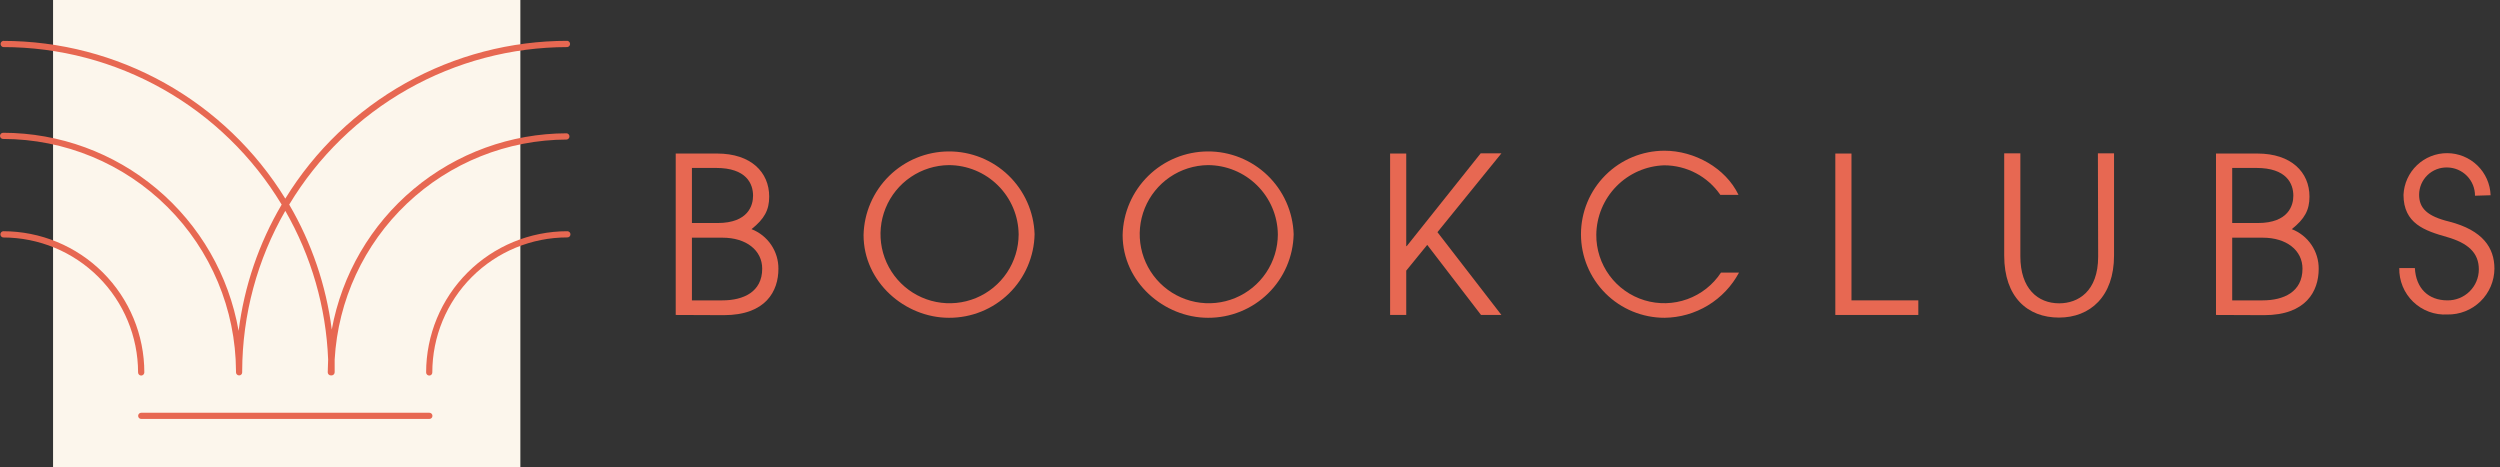
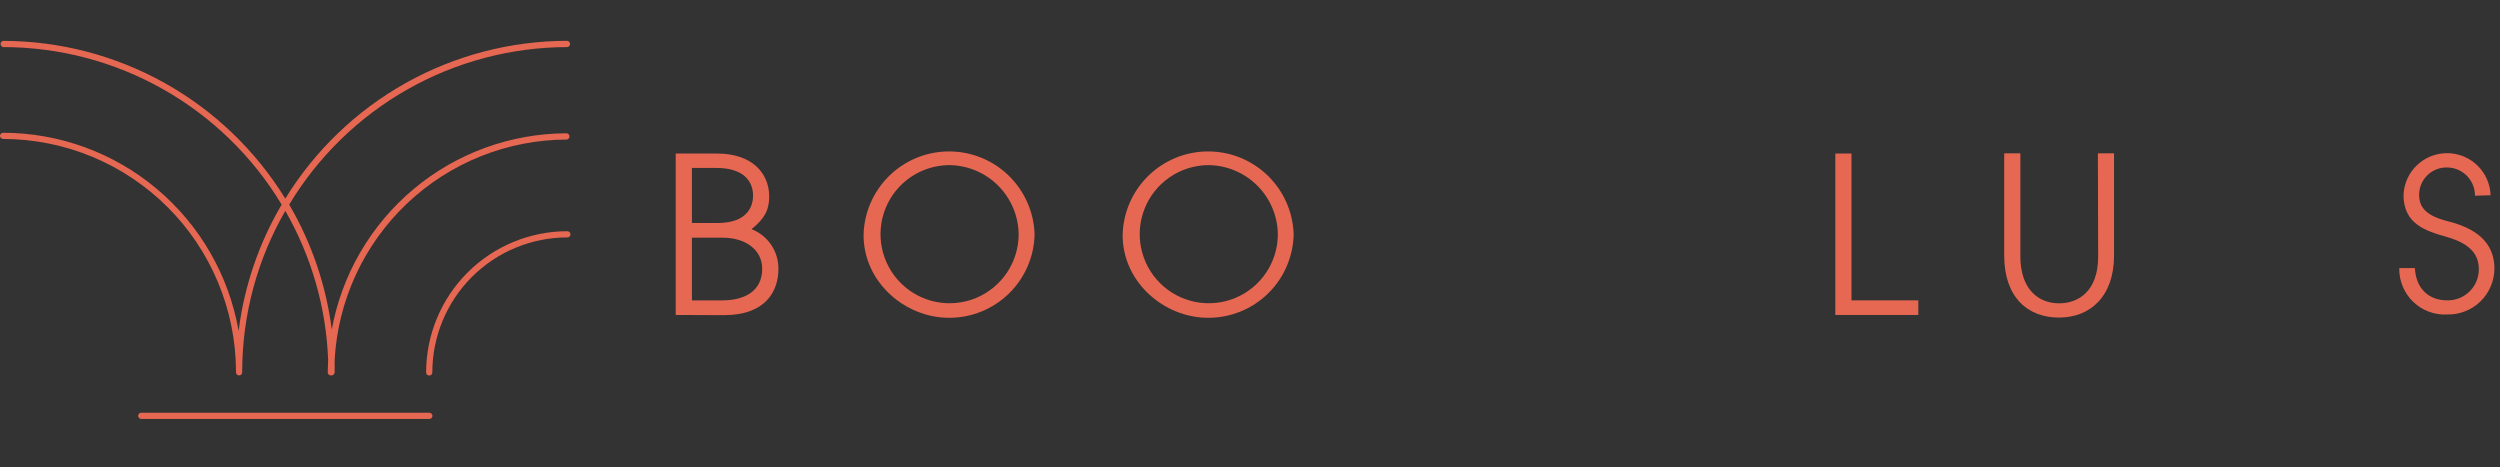
<svg xmlns="http://www.w3.org/2000/svg" width="321" height="60" viewBox="0 0 321 60" fill="none">
  <rect x="0" y="0" width="321" height="60" fill="#333333" stroke="none" />
  <g clip-path="url(#clip0_2855_94)">
-     <path d="M66.814 0H6.813V60H66.814V0Z" fill="#FCF6EC" />
-     <path d="M55.13 52.997H18.135C18.029 52.997 17.928 53.038 17.854 53.113C17.779 53.187 17.737 53.288 17.737 53.394C17.736 53.446 17.746 53.498 17.765 53.547C17.785 53.596 17.814 53.64 17.851 53.677C17.888 53.715 17.933 53.744 17.981 53.763C18.03 53.783 18.082 53.792 18.135 53.791H55.13C55.182 53.792 55.234 53.783 55.283 53.763C55.332 53.744 55.376 53.715 55.413 53.677C55.45 53.64 55.479 53.596 55.499 53.547C55.518 53.498 55.528 53.446 55.527 53.394C55.527 53.288 55.485 53.187 55.41 53.113C55.336 53.038 55.235 52.997 55.13 52.997Z" fill="#E76852" />
+     <path d="M55.13 52.997H18.135C18.029 52.997 17.928 53.038 17.854 53.113C17.779 53.187 17.737 53.288 17.737 53.394C17.736 53.446 17.746 53.498 17.765 53.547C17.888 53.715 17.933 53.744 17.981 53.763C18.03 53.783 18.082 53.792 18.135 53.791H55.13C55.182 53.792 55.234 53.783 55.283 53.763C55.332 53.744 55.376 53.715 55.413 53.677C55.45 53.64 55.479 53.596 55.499 53.547C55.518 53.498 55.528 53.446 55.527 53.394C55.527 53.288 55.485 53.187 55.41 53.113C55.336 53.038 55.235 52.997 55.13 52.997Z" fill="#E76852" />
    <path d="M72.85 29.689C68.04 29.689 63.427 31.6 60.026 35.001C56.626 38.402 54.715 43.014 54.715 47.824C54.715 47.929 54.757 48.03 54.831 48.105C54.906 48.179 55.007 48.221 55.112 48.221C55.165 48.222 55.217 48.213 55.266 48.193C55.314 48.174 55.358 48.145 55.396 48.107C55.433 48.07 55.462 48.026 55.481 47.977C55.501 47.929 55.511 47.876 55.509 47.824C55.509 45.547 55.958 43.292 56.829 41.188C57.701 39.084 58.978 37.173 60.588 35.562C63.84 32.311 68.251 30.484 72.85 30.484C72.902 30.485 72.954 30.475 73.003 30.456C73.052 30.436 73.096 30.407 73.133 30.37C73.17 30.333 73.199 30.289 73.219 30.24C73.239 30.191 73.248 30.139 73.247 30.086C73.247 29.981 73.205 29.88 73.13 29.806C73.056 29.731 72.955 29.689 72.85 29.689Z" fill="#E76852" />
    <path d="M0.397 17.047C0.293 17.049 0.193 17.091 0.119 17.165C0.045 17.239 0.002 17.339 0 17.444C0 17.549 0.042 17.65 0.116 17.725C0.191 17.799 0.292 17.841 0.397 17.841C8.305 17.85 15.888 20.987 21.491 26.567C27.093 32.147 30.261 39.718 30.302 47.625C30.302 47.686 30.302 47.746 30.302 47.806C30.302 47.912 30.344 48.013 30.419 48.087C30.493 48.162 30.594 48.204 30.7 48.204C30.752 48.205 30.804 48.195 30.853 48.176C30.902 48.156 30.946 48.127 30.983 48.09C31.02 48.053 31.049 48.009 31.069 47.96C31.088 47.911 31.098 47.859 31.097 47.806V47.625C31.121 40.409 33.029 33.325 36.632 27.072C39.982 32.899 41.87 39.45 42.133 46.166C42.133 46.71 42.081 47.254 42.081 47.806C42.081 47.859 42.092 47.912 42.112 47.961C42.133 48.009 42.163 48.053 42.201 48.09C42.238 48.127 42.283 48.157 42.332 48.176C42.382 48.195 42.434 48.205 42.487 48.204H42.573C42.678 48.202 42.778 48.159 42.852 48.085C42.926 48.011 42.968 47.911 42.971 47.806C42.971 47.254 42.971 46.71 42.971 46.166C43.4 38.545 46.724 31.377 52.264 26.126C57.803 20.876 65.14 17.94 72.772 17.919C72.868 17.905 72.957 17.856 73.02 17.782C73.084 17.709 73.119 17.615 73.119 17.517C73.119 17.42 73.084 17.326 73.02 17.252C72.957 17.178 72.868 17.13 72.772 17.116C65.591 17.128 58.64 19.655 53.128 24.258C47.617 28.861 43.891 35.25 42.599 42.314C41.876 36.653 40.017 31.195 37.133 26.269C40.842 20.109 46.079 15.011 52.336 11.467C58.593 7.924 65.659 6.056 72.85 6.045C72.946 6.031 73.034 5.982 73.098 5.909C73.162 5.835 73.197 5.741 73.197 5.643C73.197 5.546 73.162 5.452 73.098 5.378C73.034 5.304 72.946 5.256 72.85 5.242C65.585 5.245 58.443 7.109 52.103 10.655C45.763 14.202 40.437 19.312 36.632 25.501C32.821 19.315 27.491 14.207 21.149 10.662C14.806 7.118 7.663 5.255 0.397 5.25C0.306 5.269 0.224 5.319 0.165 5.392C0.107 5.464 0.075 5.554 0.075 5.648C0.075 5.741 0.107 5.831 0.165 5.903C0.224 5.976 0.306 6.026 0.397 6.045C7.597 6.048 14.673 7.912 20.94 11.456C27.207 14.999 32.452 20.102 36.166 26.269C33.237 31.242 31.356 36.761 30.639 42.487C29.393 35.368 25.678 28.916 20.148 24.264C14.617 19.611 7.624 17.056 0.397 17.047Z" fill="#E76852" />
-     <path d="M18.135 48.221C18.239 48.219 18.339 48.176 18.413 48.102C18.487 48.028 18.53 47.929 18.532 47.824C18.532 43.014 16.621 38.402 13.22 35.001C9.819 31.6 5.207 29.689 0.397 29.689C0.301 29.703 0.213 29.752 0.149 29.826C0.085 29.899 0.05 29.993 0.05 30.091C0.05 30.188 0.085 30.282 0.149 30.356C0.213 30.43 0.301 30.478 0.397 30.492C4.992 30.497 9.398 32.324 12.647 35.574C15.897 38.823 17.724 43.229 17.729 47.824C17.729 47.877 17.739 47.929 17.76 47.978C17.78 48.027 17.81 48.071 17.848 48.108C17.886 48.145 17.931 48.174 17.98 48.193C18.029 48.213 18.082 48.222 18.135 48.221Z" fill="#E76852" />
    <path d="M86.762 40.441V19.715H92.09C96.408 19.715 98.765 22.099 98.765 25.242C98.765 26.969 98.152 28.1 96.494 29.422C97.52 29.82 98.401 30.522 99.018 31.434C99.635 32.346 99.96 33.424 99.948 34.525C99.948 37.358 98.351 40.466 92.936 40.466L86.762 40.441ZM92.124 28.636C96.105 28.636 96.693 26.339 96.693 25.13C96.693 23.584 95.829 21.563 91.952 21.563H88.843V28.636H92.124ZM92.763 38.567C95.432 38.567 97.867 37.496 97.867 34.499C97.867 32.142 95.82 30.518 92.763 30.518H88.843V38.567H92.763Z" fill="#E76852" />
    <path d="M121.848 40.803C116.183 40.803 110.881 36.209 110.881 30.181C110.945 27.321 112.123 24.599 114.163 22.594C116.203 20.588 118.946 19.458 121.806 19.444C124.667 19.429 127.421 20.531 129.482 22.515C131.542 24.5 132.748 27.21 132.841 30.069C132.787 32.944 131.603 35.682 129.546 37.69C127.488 39.699 124.723 40.817 121.848 40.803ZM121.848 21.2C120.098 21.216 118.393 21.748 116.945 22.731C115.497 23.713 114.373 25.102 113.712 26.723C113.052 28.343 112.886 30.122 113.235 31.837C113.584 33.551 114.432 35.124 115.673 36.358C116.914 37.592 118.492 38.431 120.208 38.77C121.925 39.108 123.703 38.932 125.319 38.263C126.936 37.593 128.318 36.46 129.293 35.007C130.267 33.554 130.789 31.845 130.795 30.095C130.77 27.73 129.814 25.471 128.134 23.806C126.455 22.141 124.187 21.205 121.822 21.2H121.848Z" fill="#E76852" />
    <path d="M155.112 40.803C149.447 40.803 144.145 36.209 144.145 30.181C144.209 27.321 145.387 24.599 147.427 22.594C149.468 20.588 152.21 19.458 155.071 19.444C157.931 19.429 160.685 20.531 162.746 22.515C164.807 24.5 166.012 27.21 166.105 30.069C166.051 32.944 164.867 35.682 162.81 37.69C160.753 39.699 157.987 40.817 155.112 40.803ZM155.112 21.2C153.363 21.219 151.659 21.755 150.214 22.739C148.768 23.724 147.647 25.114 146.989 26.735C146.332 28.355 146.168 30.134 146.519 31.847C146.869 33.561 147.719 35.132 148.96 36.364C150.202 37.596 151.78 38.433 153.496 38.771C155.212 39.108 156.989 38.931 158.605 38.261C160.22 37.591 161.602 36.458 162.575 35.005C163.549 33.552 164.071 31.844 164.076 30.095C164.049 27.728 163.09 25.467 161.407 23.802C159.724 22.137 157.453 21.203 155.086 21.2H155.112Z" fill="#E76852" />
-     <path d="M190.164 40.441L183.256 31.442L180.561 34.75V40.441H178.489V19.715H180.561V31.606H180.622L190.121 19.689H192.781L184.568 29.81L192.781 40.441H190.164Z" fill="#E76852" />
-     <path d="M223.29 35C222.362 36.736 220.984 38.19 219.3 39.211C217.617 40.232 215.69 40.782 213.722 40.803C210.877 40.803 208.149 39.673 206.138 37.662C204.127 35.65 202.997 32.922 202.997 30.078C202.997 27.233 204.127 24.505 206.138 22.494C208.149 20.482 210.877 19.352 213.722 19.352C217.565 19.352 221.572 21.563 223.221 25.017H220.889C220.085 23.85 219.01 22.895 217.755 22.235C216.501 21.575 215.105 21.229 213.687 21.226C211.368 21.302 209.168 22.268 207.543 23.925C205.919 25.581 204.995 27.801 204.965 30.121C204.946 32.005 205.538 33.845 206.652 35.365C207.766 36.885 209.342 38.004 211.144 38.553C212.947 39.102 214.879 39.053 216.651 38.413C218.424 37.772 219.941 36.575 220.976 35H223.29Z" fill="#E76852" />
    <path d="M235.656 40.441V19.715H237.729V38.567H246.313V40.441H235.656Z" fill="#E76852" />
    <path d="M269.37 19.689H271.442V32.815C271.442 38.057 268.385 40.777 264.37 40.777C260.354 40.777 257.34 38.169 257.34 32.815V19.689H259.413V32.902C259.413 37.073 261.658 38.947 264.404 38.947C266.788 38.947 269.404 37.461 269.404 32.945L269.37 19.689Z" fill="#E76852" />
-     <path d="M284.534 40.441V19.715H289.862C294.18 19.715 296.537 22.099 296.537 25.242C296.537 26.969 295.924 28.1 294.266 29.422C295.292 29.82 296.173 30.522 296.79 31.434C297.407 32.346 297.732 33.424 297.72 34.525C297.72 37.358 296.123 40.466 290.708 40.466L284.534 40.441ZM289.896 28.636C293.877 28.636 294.465 26.339 294.465 25.13C294.465 23.584 293.601 21.563 289.724 21.563H286.615V28.636H289.896ZM290.535 38.567C293.204 38.567 295.639 37.496 295.639 34.499C295.639 32.142 293.592 30.518 290.535 30.518H286.615V38.567H290.535Z" fill="#E76852" />
    <path d="M317.789 25.13C317.794 24.18 317.424 23.266 316.76 22.587C316.095 21.908 315.19 21.518 314.24 21.503C313.771 21.488 313.303 21.567 312.865 21.736C312.426 21.904 312.026 22.159 311.688 22.485C311.35 22.811 311.081 23.202 310.896 23.634C310.711 24.066 310.615 24.53 310.613 25C310.613 26.727 311.641 27.763 314.482 28.454C318.8 29.568 320.285 31.822 320.285 34.499C320.278 35.283 320.116 36.059 319.808 36.78C319.5 37.501 319.052 38.154 318.49 38.701C317.927 39.248 317.262 39.678 316.533 39.966C315.804 40.254 315.024 40.395 314.24 40.38C313.436 40.425 312.631 40.304 311.875 40.023C311.12 39.743 310.431 39.309 309.851 38.75C309.271 38.19 308.813 37.517 308.506 36.772C308.199 36.027 308.049 35.227 308.066 34.421H310.069C310.207 37.012 311.796 38.566 314.24 38.566C314.768 38.575 315.292 38.477 315.782 38.281C316.272 38.084 316.718 37.792 317.094 37.422C317.47 37.052 317.769 36.61 317.973 36.123C318.177 35.636 318.282 35.113 318.282 34.586C318.282 32.418 316.839 31.2 314.214 30.44C311.347 29.629 308.61 28.713 308.61 25.017C308.673 23.572 309.293 22.208 310.34 21.21C311.387 20.212 312.78 19.659 314.226 19.666C315.673 19.672 317.06 20.239 318.098 21.246C319.136 22.253 319.743 23.624 319.793 25.069L317.789 25.13Z" fill="#E76852" />
  </g>
  <defs>
    <clipPath id="clip0_2855_94">
      <rect width="320.32" height="60" fill="white" />
    </clipPath>
  </defs>
</svg>